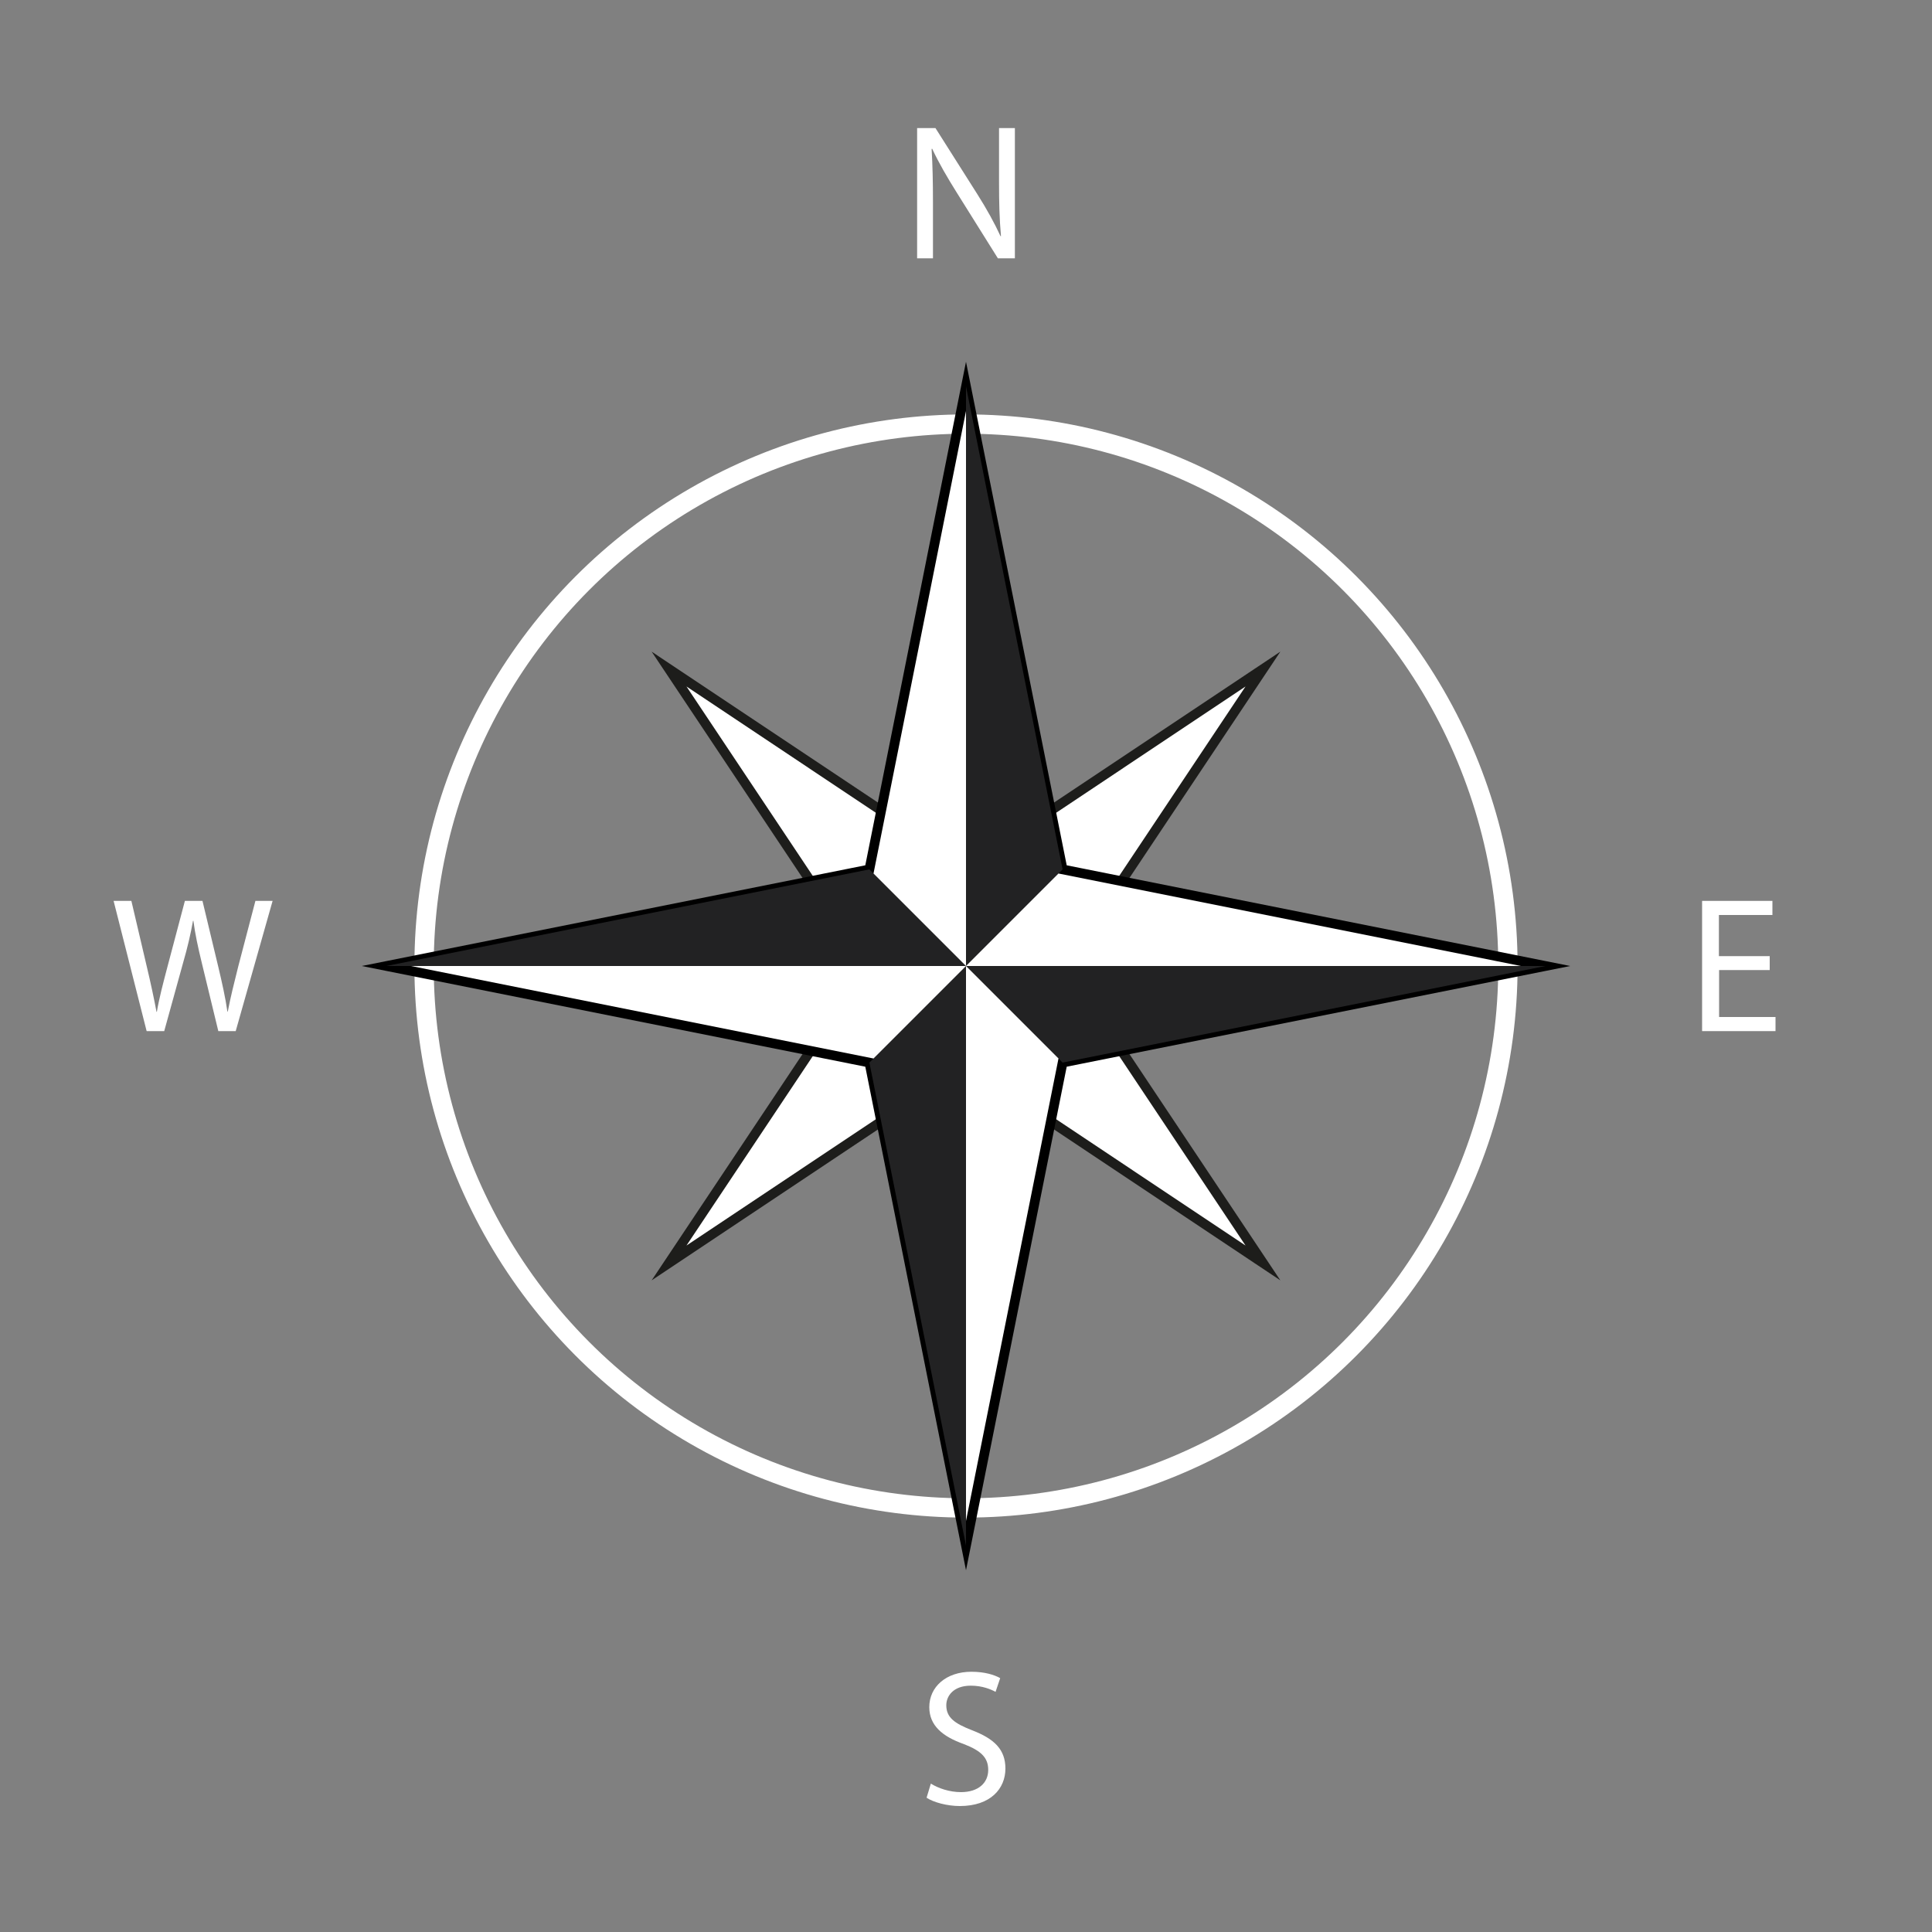
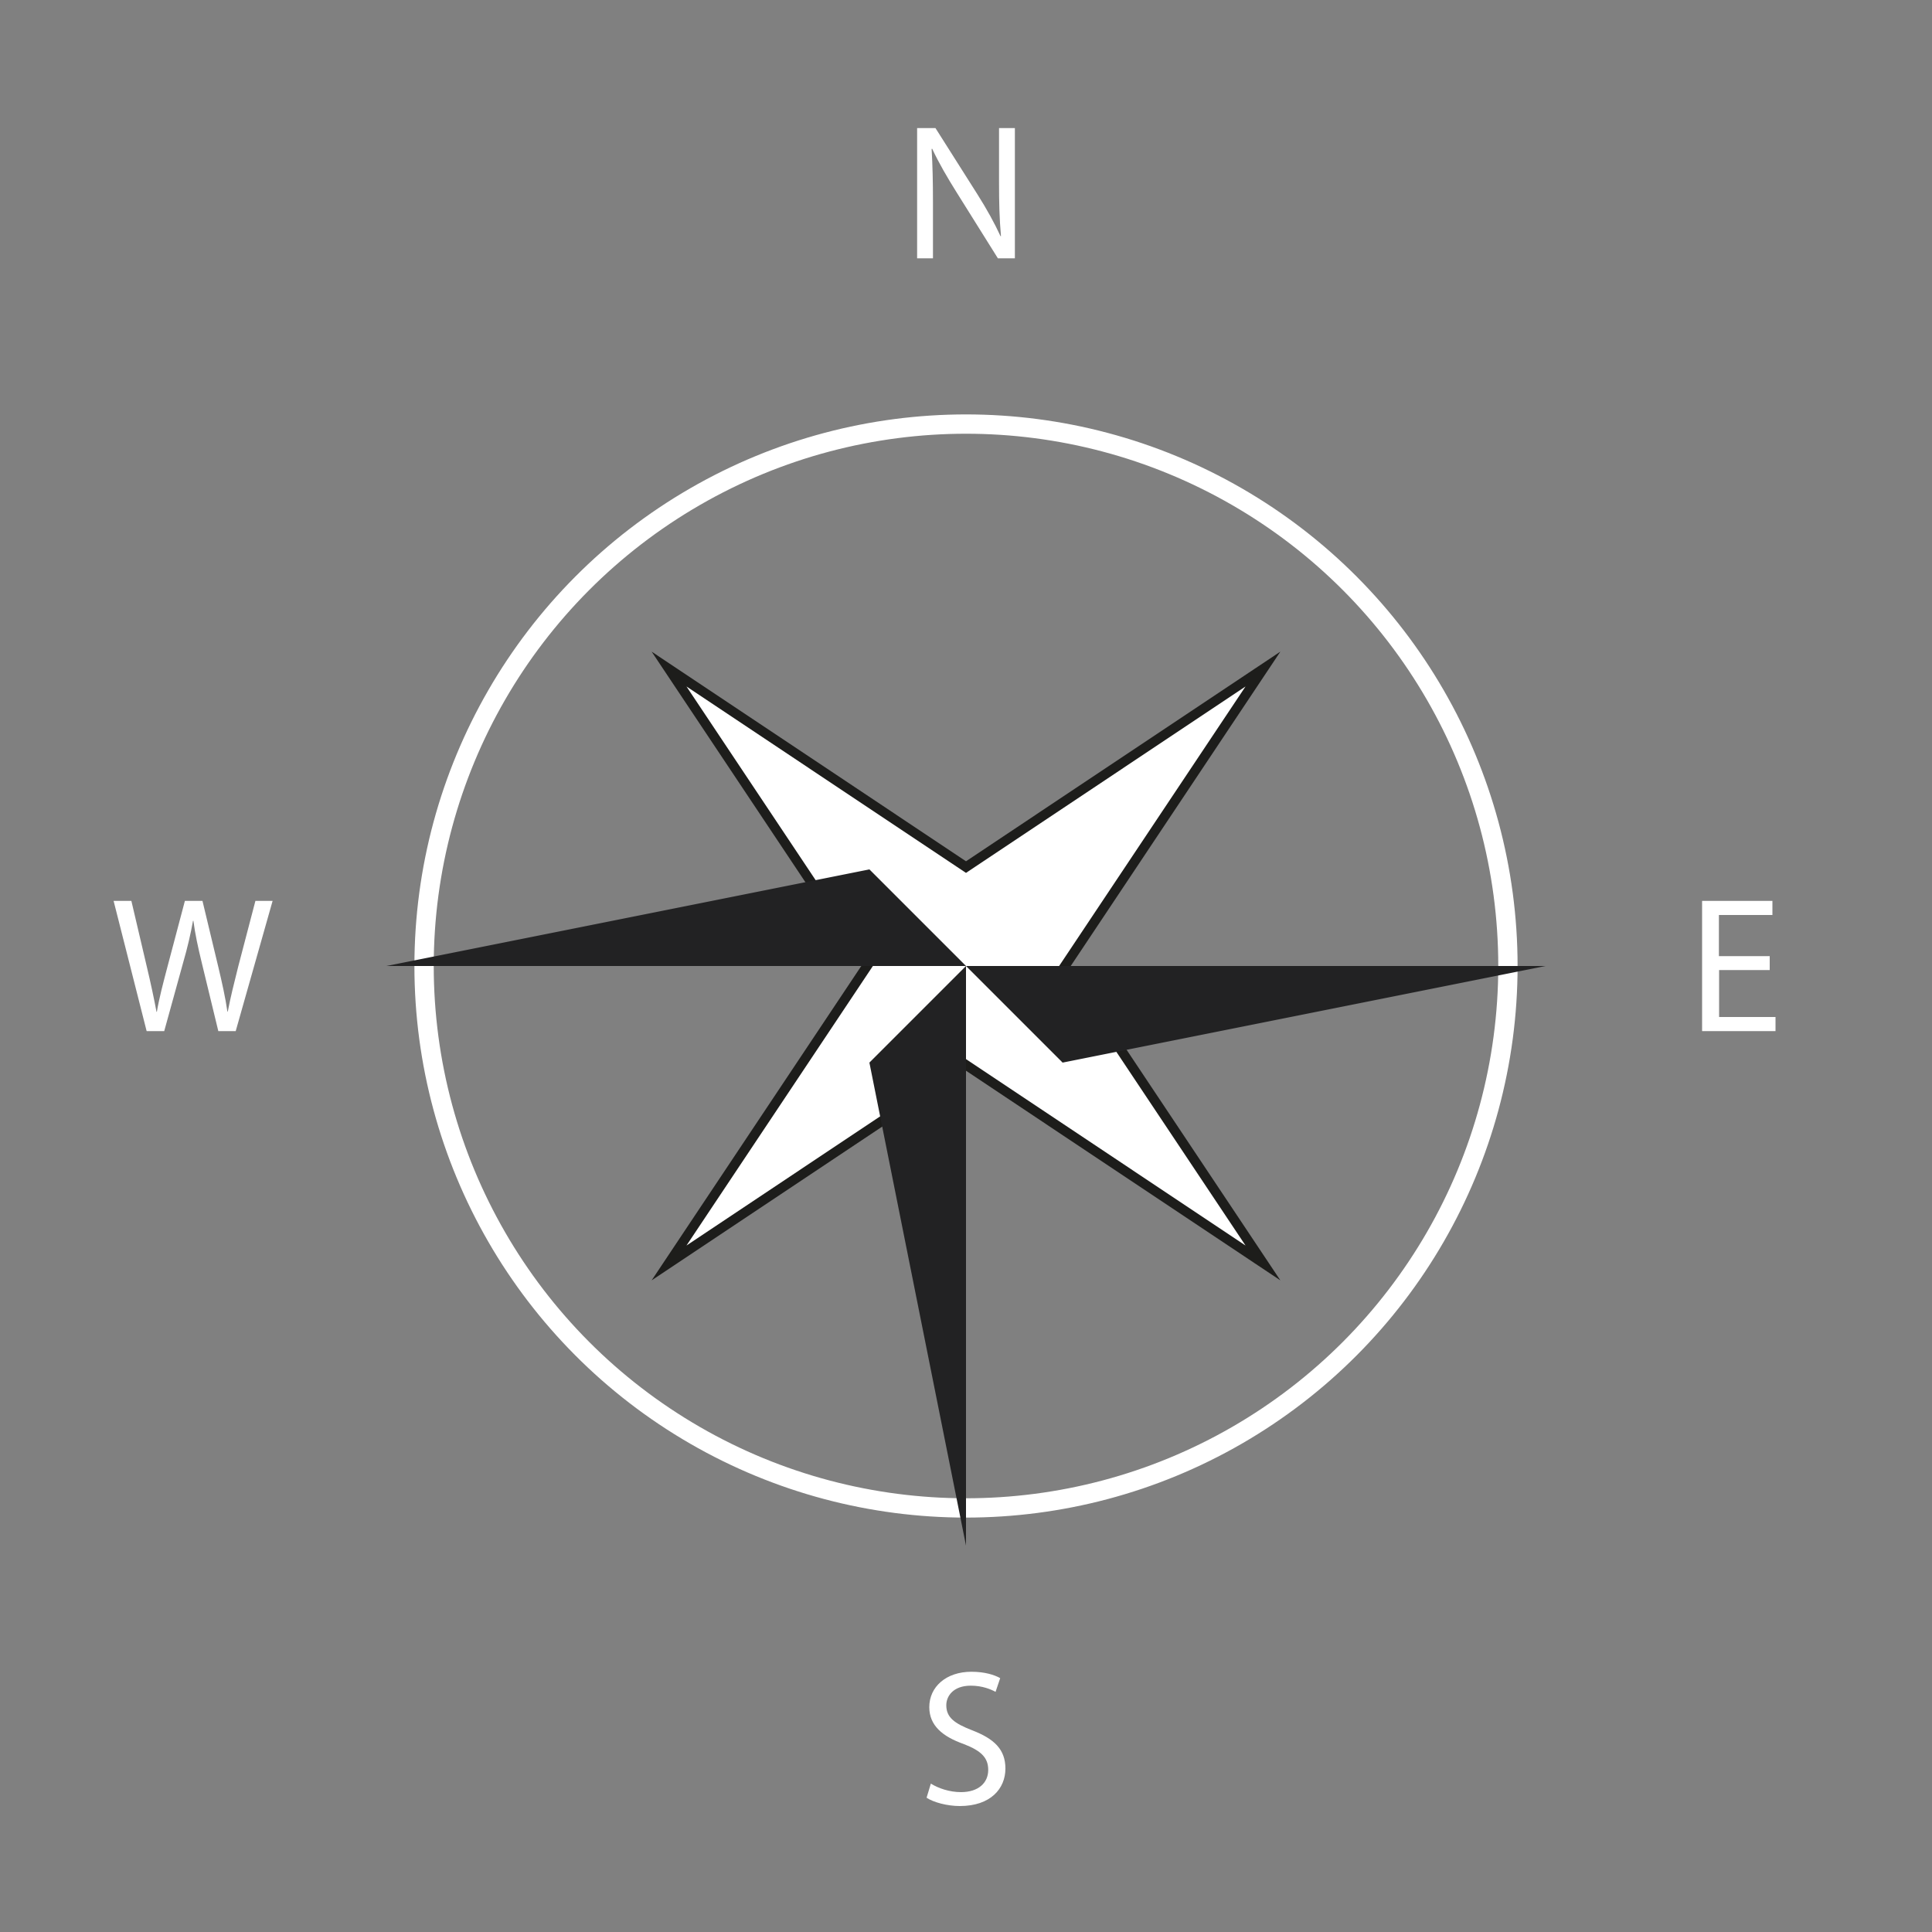
<svg xmlns="http://www.w3.org/2000/svg" version="1.1" id="Capa_1" x="0px" y="0px" viewBox="0 0 1000 1000" style="enable-background:new 0 0 1000 1000;" xml:space="preserve">
  <rect x="0" y="0" width="1000" height="1000" fill="#808080" stroke="none" />
  <style type="text/css">
	.st0{fill:#FFFFFF;stroke:#1D1D1B;stroke-width:5;stroke-miterlimit:10;}
	.st1{fill:none;stroke:#FFFFFF;stroke-width:10;stroke-miterlimit:10;}
	.st2{fill:#FFFFFF;stroke:#000000;stroke-width:5;stroke-miterlimit:10;}
	.st3{fill:#222223;}
	.st4{fill:#FFFFFF;}
</style>
  <polygon class="st0" points="653.7,346.3 551.2,500 653.7,653.7 500,551.2 346.3,653.7 448.8,500 346.3,346.3 500,448.8 " />
  <circle class="st1" cx="500" cy="500" r="280.5" />
-   <polygon class="st2" points="500,200 550,450 800,500 550,550 500,800 450,550 200,500 450,450 " />
-   <polygon class="st3" points="500,200 500,500 550,450 " />
  <polygon class="st3" points="500,800 500,500 450,550 " />
  <polygon class="st3" points="800,500 500,500 550,550 " />
  <polygon class="st3" points="200,500 500,500 450,450 " />
  <g>
    <path class="st4" d="M474.7,133.7V66.3h9.5l21.6,34.1c5,7.9,8.9,15,12.1,21.9l0.2-0.1c-0.8-9-1-17.2-1-27.7V66.3h8.2v67.4h-8.8   l-21.4-34.2c-4.7-7.5-9.2-15.2-12.6-22.5l-0.3,0.1c0.5,8.5,0.7,16.6,0.7,27.8v28.8H474.7z" />
  </g>
  <g>
    <path class="st4" d="M481.8,923.2c3.9,2.4,9.6,4.4,15.6,4.4c8.9,0,14.1-4.7,14.1-11.5c0-6.3-3.6-9.9-12.7-13.4   c-11-3.9-17.8-9.6-17.8-19.1c0-10.5,8.7-18.3,21.8-18.3c6.9,0,11.9,1.6,14.9,3.3l-2.4,7.1c-2.2-1.2-6.7-3.2-12.8-3.2   c-9.2,0-12.7,5.5-12.7,10.1c0,6.3,4.1,9.4,13.4,13c11.4,4.4,17.2,9.9,17.2,19.8c0,10.4-7.7,19.4-23.6,19.4   c-6.5,0-13.6-1.9-17.2-4.3L481.8,923.2z" />
  </g>
  <g>
    <path class="st4" d="M75.9,533.7l-17.1-67.4H68l8,34.1c2,8.4,3.8,16.8,5,23.3h0.2c1.1-6.7,3.2-14.7,5.5-23.4l9-34h9.1l8.2,34.2   c1.9,8,3.7,16,4.7,23.1h0.2c1.4-7.4,3.3-14.9,5.4-23.3l8.9-34h8.9l-19.1,67.4H113l-8.5-35.1c-2.1-8.6-3.5-15.2-4.4-22h-0.2   c-1.2,6.7-2.7,13.3-5.2,22L85,533.7H75.9z" />
  </g>
  <g>
    <path class="st4" d="M916,502.1h-26.2v24.3H919v7.3H881v-67.4h36.4v7.3h-27.7v21.3H916V502.1z" />
  </g>
</svg>